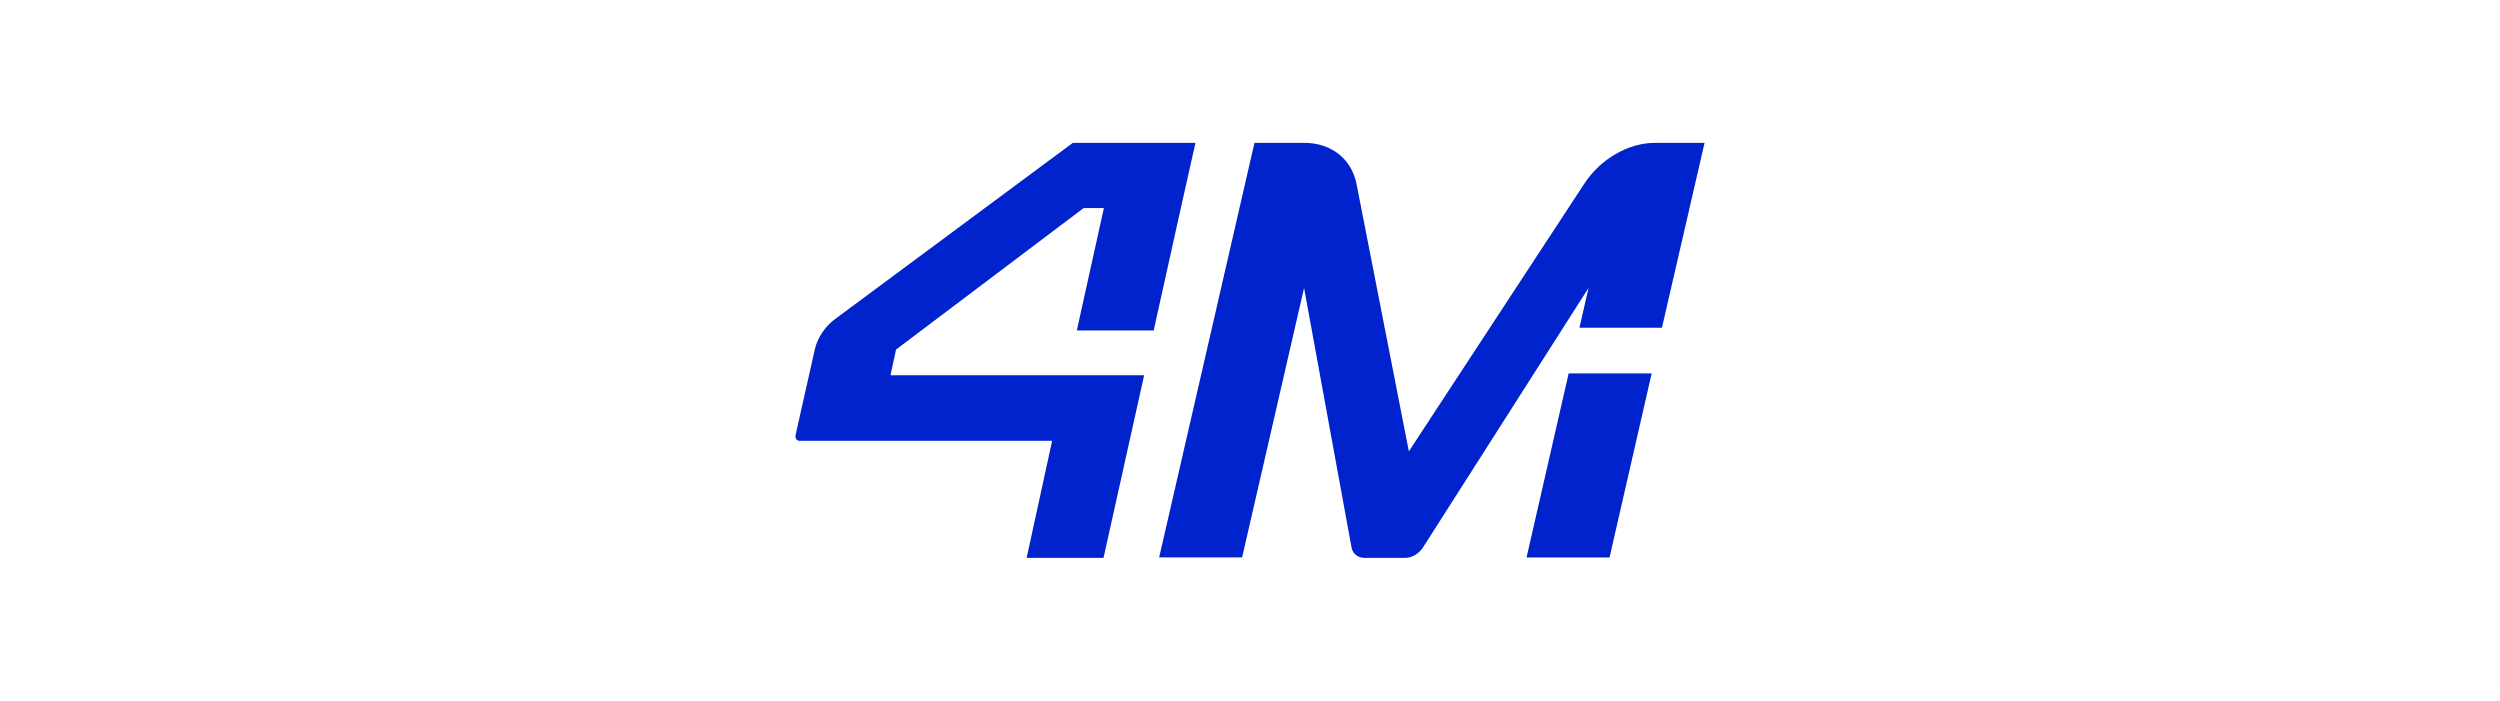
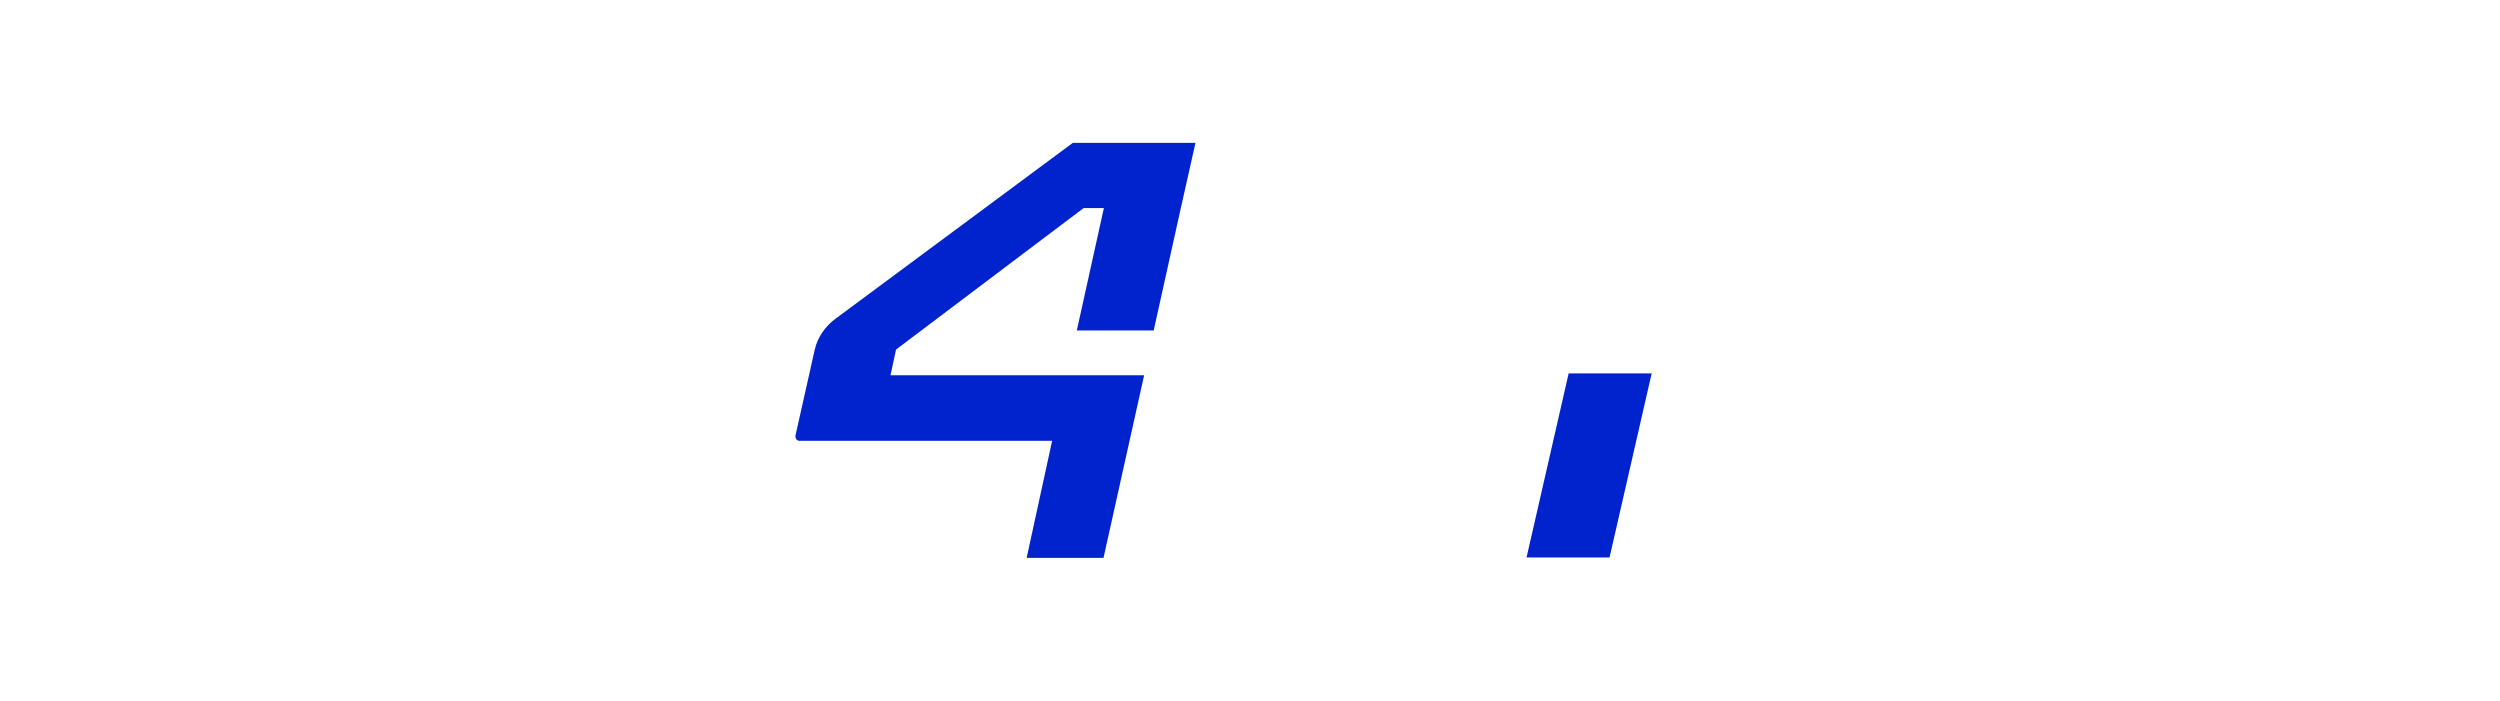
<svg xmlns="http://www.w3.org/2000/svg" width="132" height="37" viewBox="0 0 132 37" fill="none">
  <g clip-path="url(#clip0_3278_437)">
    <path fill-rule="evenodd" clip-rule="evenodd" d="M63.121 7.543L62.343 11.007L60.915 17.448H56.856L58.285 10.986H57.215L47.311 18.456L47.018 19.815H60.41L58.265 29.457H54.207L55.552 23.276H42.222C42.053 23.276 41.968 23.123 42.011 22.949L43.02 18.456C43.169 17.8 43.589 17.207 44.136 16.813L56.645 7.543H63.121Z" fill="#0023CD" />
    <path fill-rule="evenodd" clip-rule="evenodd" d="M87.208 19.716L84.984 29.433H80.602L82.825 19.716H87.208Z" fill="#0023CD" />
-     <path fill-rule="evenodd" clip-rule="evenodd" d="M90.001 7.543L87.755 17.284V17.306H83.395L83.874 15.204L75.131 28.91C74.915 29.237 74.545 29.456 74.196 29.456H72.06C71.688 29.456 71.425 29.237 71.361 28.91L68.855 15.204L65.583 29.432H61.203L66.236 7.543H68.873C70.291 7.543 71.359 8.399 71.621 9.691L74.388 23.83L83.656 9.691C84.504 8.399 85.967 7.543 87.385 7.543H90.001Z" fill="#0023CD" />
  </g>
  <defs>
    <clipPath id="clip0_3278_437">
      <rect width="48" height="21.913" fill="white" transform="translate(42 7.543)" />
    </clipPath>
  </defs>
</svg>